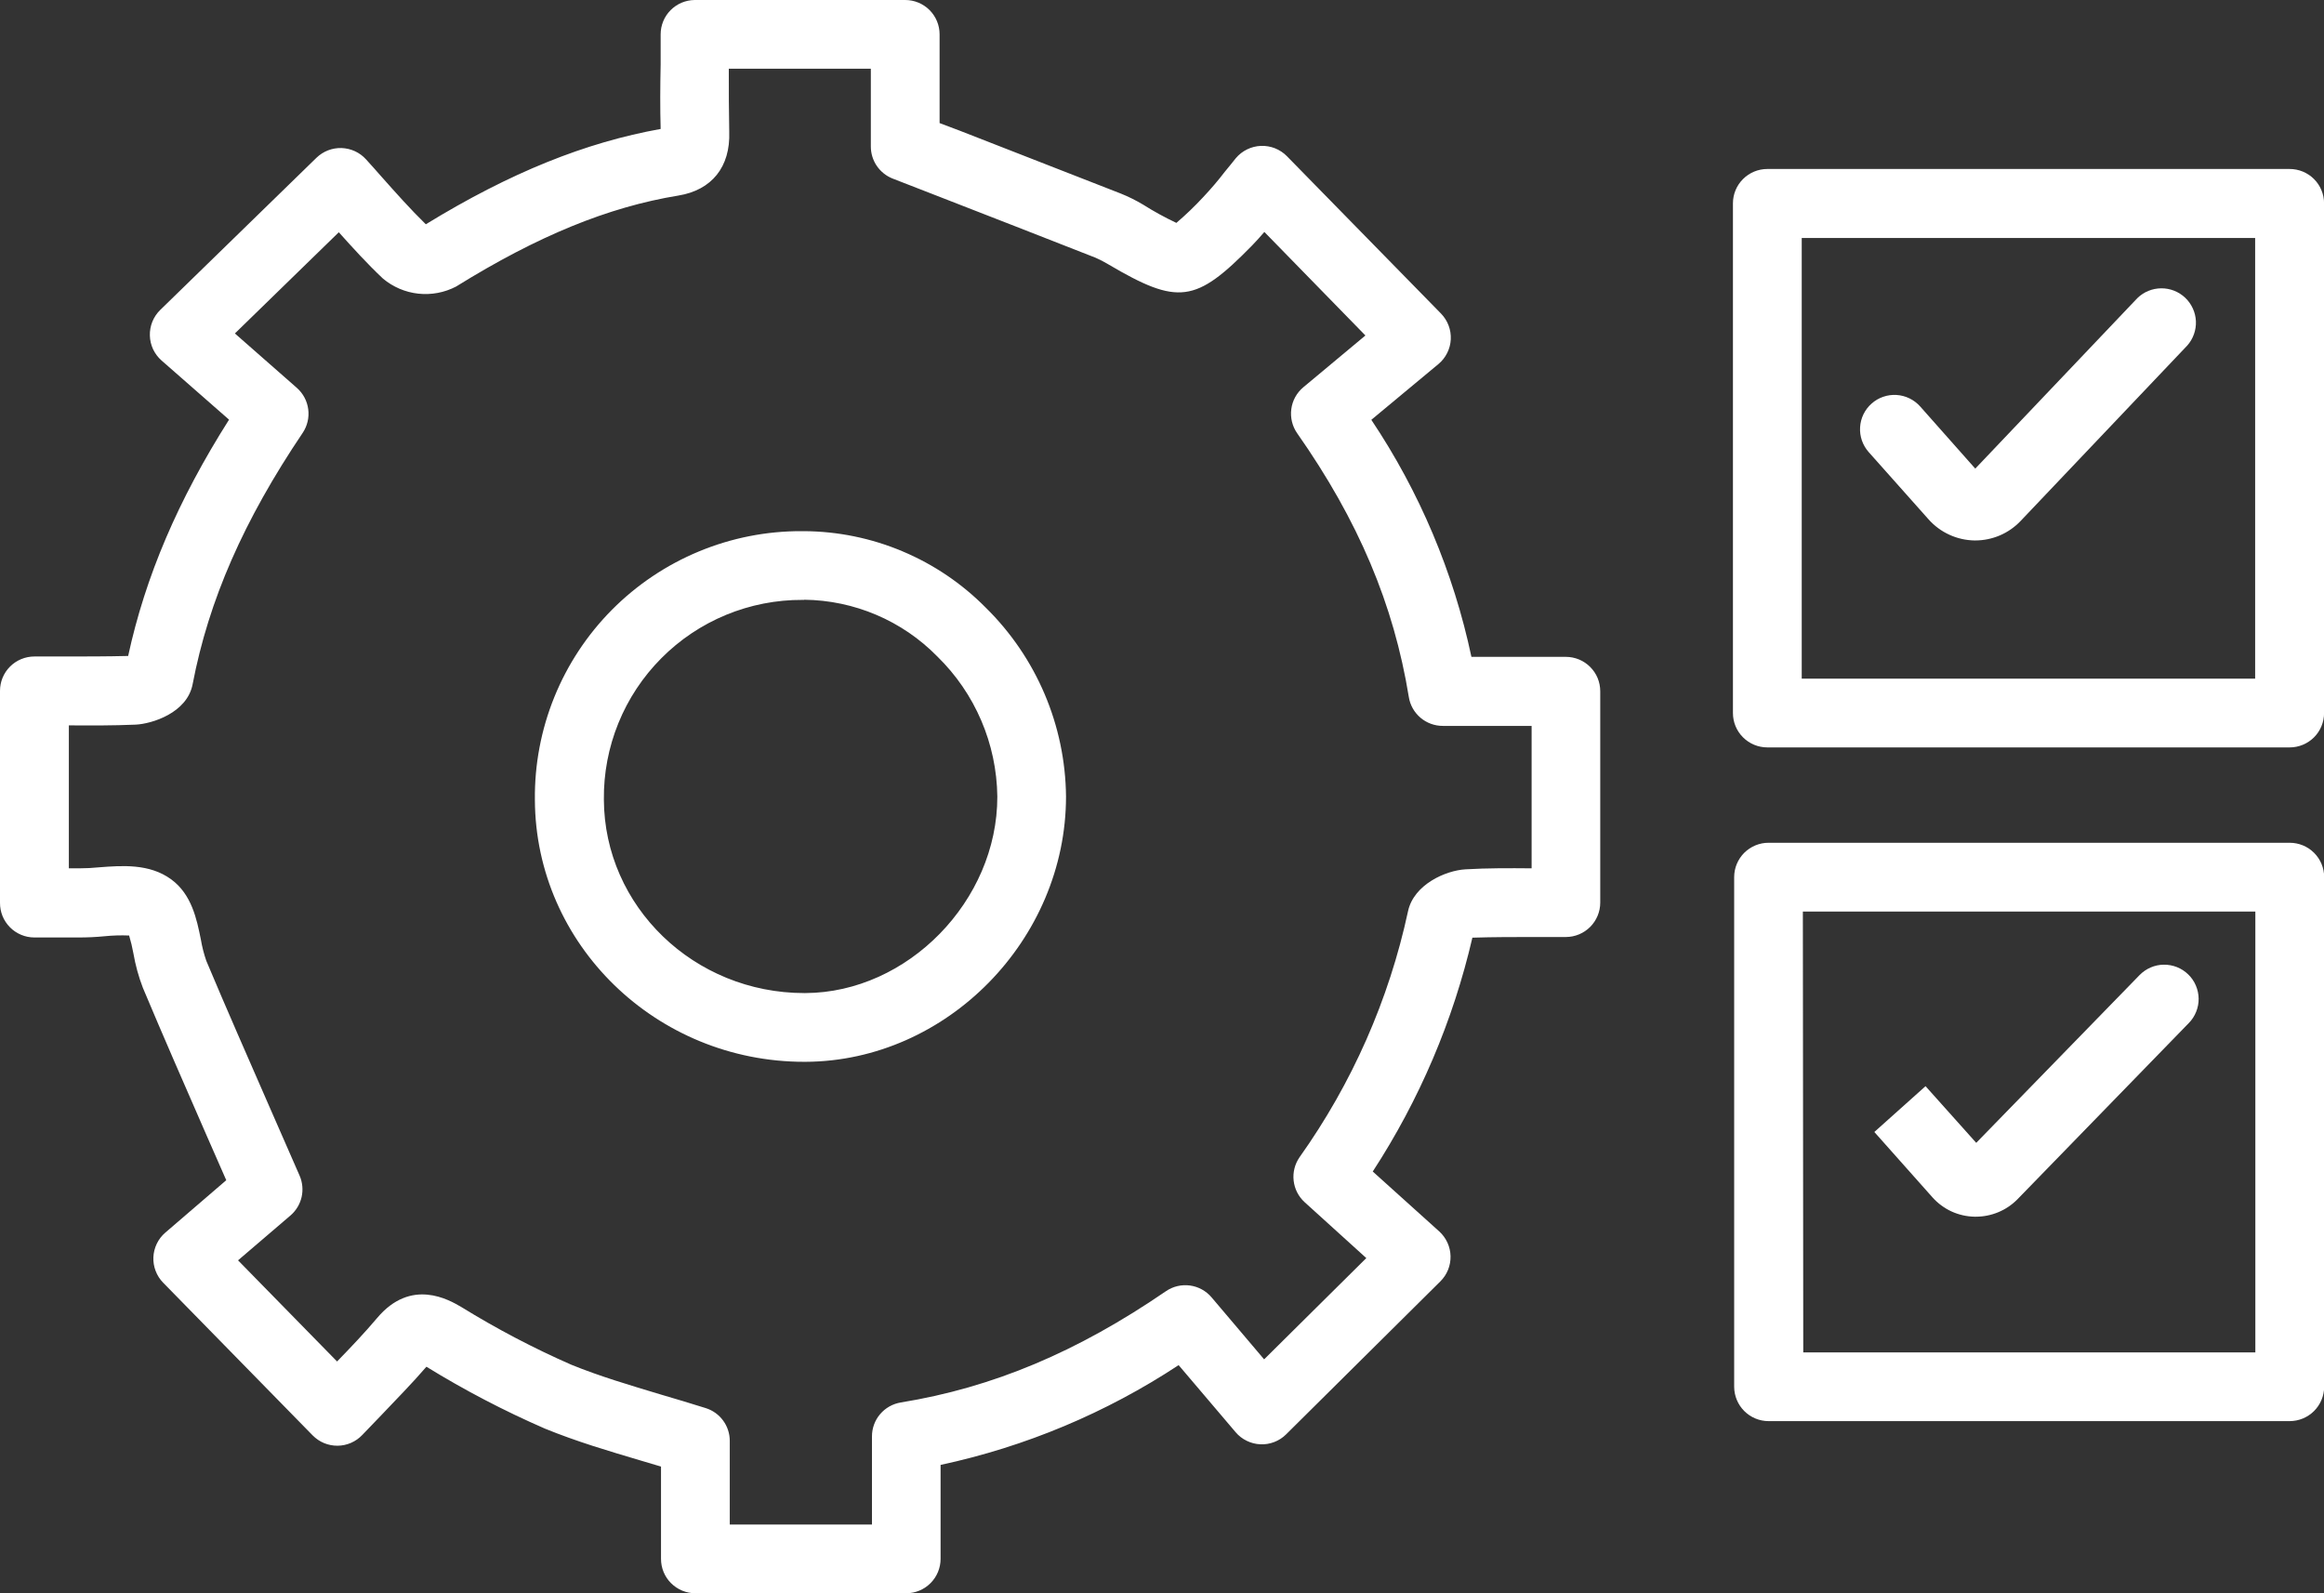
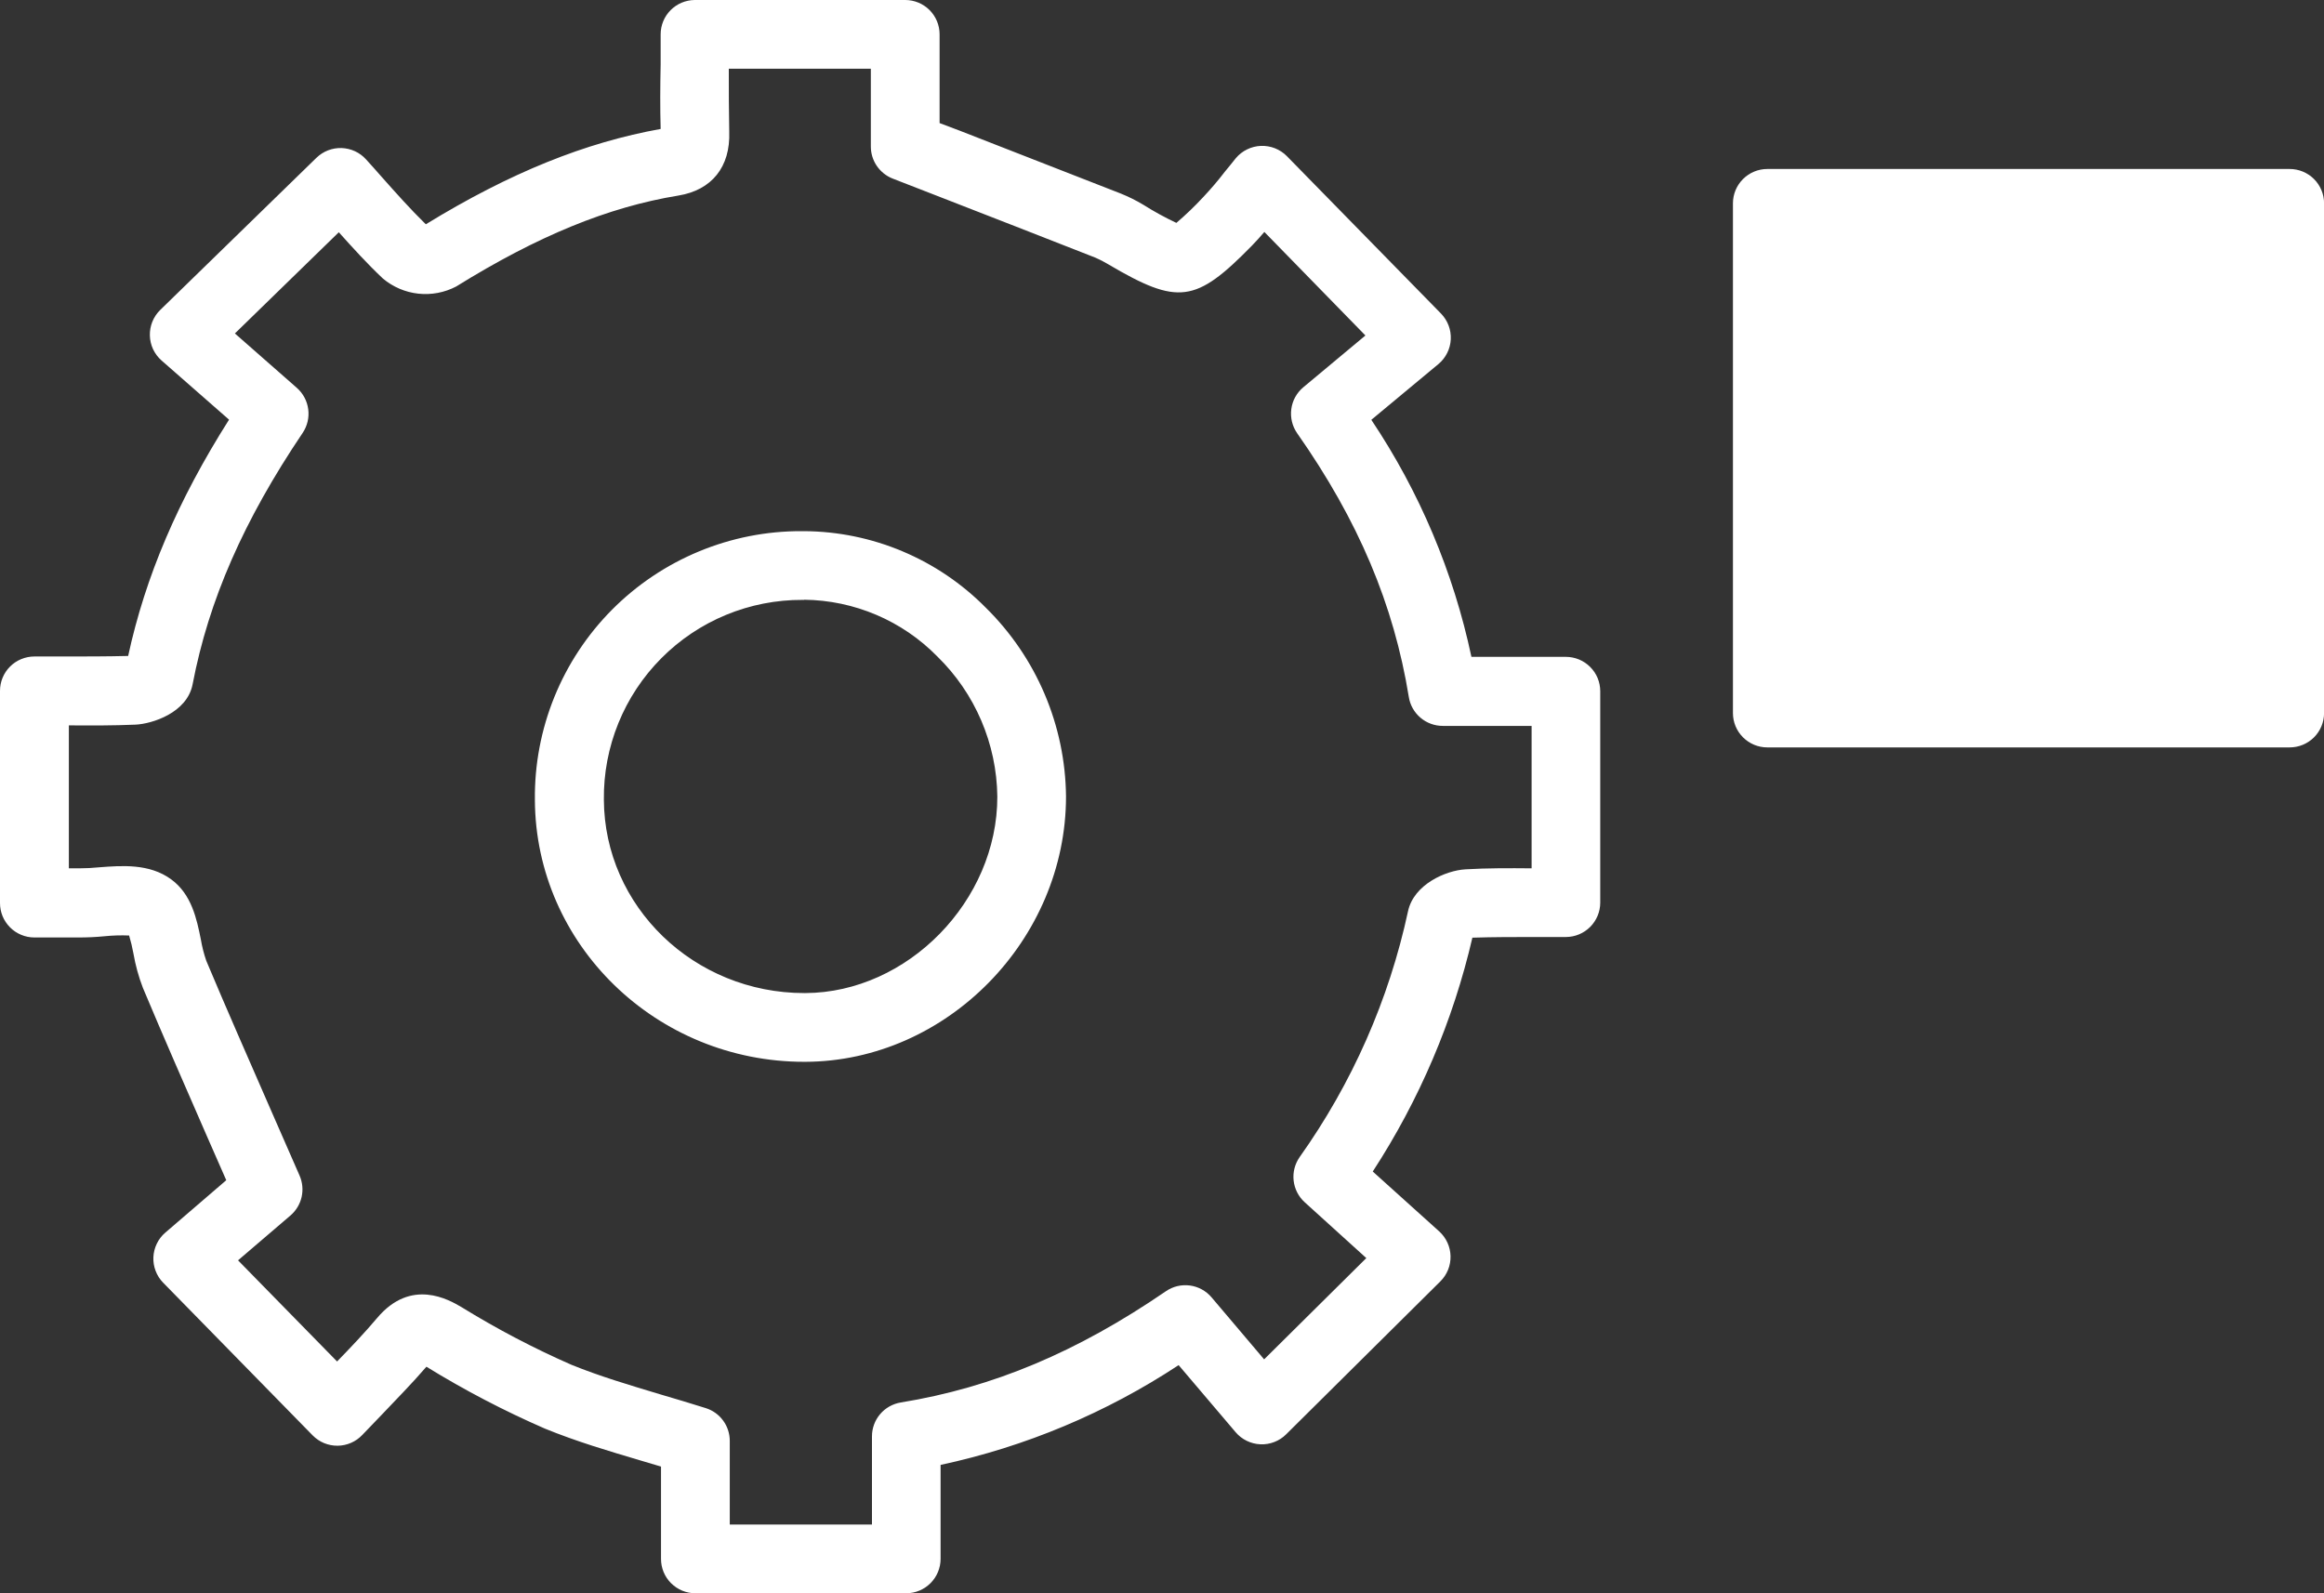
<svg xmlns="http://www.w3.org/2000/svg" width="70" height="48" viewBox="0 0 70 48" fill="none">
  <rect x="0" y="0" width="70" height="48" fill="#333333" stroke="none" />
  <g clip-path="url(#clip0_988_847)">
    <path d="M27.299 48H20.945C20.809 48 20.674 47.973 20.549 47.921C20.423 47.869 20.309 47.792 20.212 47.696C20.116 47.6 20.04 47.486 19.988 47.36C19.936 47.234 19.91 47.099 19.91 46.963V44.183L19.331 44.011C18.32 43.711 17.366 43.429 16.414 43.04C15.181 42.503 13.988 41.88 12.844 41.175C12.409 41.681 11.939 42.155 11.505 42.614C11.306 42.819 11.107 43.025 10.913 43.23C10.817 43.331 10.702 43.413 10.574 43.468C10.446 43.524 10.308 43.554 10.168 43.555C10.028 43.556 9.89 43.529 9.761 43.476C9.632 43.422 9.516 43.343 9.418 43.244L4.914 38.643C4.815 38.542 4.738 38.422 4.688 38.29C4.637 38.158 4.614 38.017 4.62 37.876C4.626 37.735 4.661 37.597 4.722 37.47C4.783 37.342 4.87 37.229 4.977 37.137L6.815 35.556L6.236 34.237C5.558 32.683 4.914 31.215 4.303 29.758C4.174 29.423 4.079 29.075 4.018 28.721C3.985 28.54 3.942 28.36 3.889 28.184C3.643 28.174 3.396 28.181 3.15 28.206C2.884 28.232 2.617 28.244 2.349 28.243C2.076 28.243 1.8 28.243 1.501 28.243H1.036C0.899 28.243 0.763 28.216 0.637 28.163C0.511 28.11 0.396 28.034 0.3 27.936C0.204 27.839 0.128 27.724 0.076 27.598C0.025 27.471 -0.001 27.336 3.9501e-05 27.199V20.814C-0 20.678 0.026 20.544 0.078 20.418C0.13 20.292 0.206 20.178 0.303 20.081C0.399 19.985 0.513 19.909 0.639 19.857C0.765 19.805 0.899 19.778 1.036 19.778H1.872C2.551 19.778 3.211 19.778 3.86 19.762C4.38 17.368 5.357 15.075 6.899 12.643L4.864 10.859C4.757 10.764 4.671 10.649 4.61 10.52C4.55 10.39 4.517 10.25 4.514 10.107C4.51 9.965 4.536 9.823 4.589 9.691C4.643 9.558 4.723 9.439 4.825 9.339L9.531 4.754C9.631 4.657 9.749 4.581 9.879 4.53C10.009 4.48 10.148 4.456 10.287 4.46C10.426 4.465 10.563 4.497 10.69 4.555C10.816 4.613 10.93 4.696 11.023 4.799C11.179 4.969 11.34 5.152 11.505 5.339C11.926 5.813 12.36 6.301 12.826 6.757C15.376 5.195 17.637 4.291 19.899 3.885C19.881 3.241 19.885 2.606 19.899 1.938C19.899 1.642 19.899 1.342 19.899 1.034C19.899 0.762 20.006 0.501 20.197 0.308C20.388 0.114 20.648 0.004 20.921 0L27.266 0C27.54 0 27.804 0.109 27.998 0.303C28.192 0.497 28.301 0.76 28.301 1.034V3.708L28.9 3.934C30.576 4.587 32.168 5.208 33.758 5.831C33.992 5.925 34.219 6.038 34.436 6.168C34.757 6.371 35.09 6.553 35.433 6.715C35.716 6.473 35.985 6.215 36.238 5.942C36.471 5.695 36.691 5.437 36.898 5.167C37.007 5.032 37.124 4.896 37.224 4.765C37.317 4.655 37.432 4.564 37.562 4.501C37.693 4.437 37.834 4.401 37.979 4.395C38.124 4.39 38.268 4.414 38.403 4.467C38.538 4.521 38.66 4.601 38.761 4.704L43.404 9.447C43.504 9.55 43.581 9.671 43.632 9.805C43.683 9.939 43.705 10.081 43.698 10.224C43.691 10.367 43.654 10.507 43.59 10.634C43.526 10.762 43.437 10.876 43.327 10.967L41.305 12.648C42.756 14.815 43.779 17.239 44.32 19.789H47.164C47.3 19.789 47.435 19.816 47.561 19.868C47.687 19.92 47.801 19.997 47.897 20.093C47.993 20.189 48.07 20.303 48.122 20.429C48.173 20.555 48.2 20.69 48.2 20.826V27.192C48.2 27.467 48.091 27.73 47.897 27.925C47.703 28.119 47.439 28.229 47.164 28.229C46.873 28.229 46.588 28.229 46.305 28.229C45.627 28.229 44.98 28.229 44.349 28.249C43.768 30.754 42.752 33.138 41.348 35.294L43.352 37.1C43.456 37.195 43.54 37.31 43.598 37.438C43.656 37.565 43.688 37.704 43.691 37.844C43.694 37.985 43.669 38.124 43.616 38.255C43.564 38.385 43.485 38.503 43.386 38.602L38.739 43.212C38.638 43.313 38.516 43.392 38.383 43.443C38.249 43.495 38.107 43.519 37.964 43.512C37.821 43.506 37.681 43.471 37.552 43.407C37.423 43.345 37.309 43.256 37.217 43.147L35.501 41.127C33.318 42.565 30.887 43.585 28.331 44.133V46.963C28.331 47.237 28.222 47.5 28.029 47.694C27.836 47.888 27.574 47.998 27.299 48ZM21.981 45.929H26.264V43.273C26.264 43.028 26.351 42.79 26.51 42.603C26.669 42.416 26.89 42.292 27.132 42.252C29.911 41.8 32.448 40.73 35.117 38.901C35.328 38.755 35.586 38.694 35.841 38.728C36.095 38.762 36.328 38.89 36.494 39.086L38.076 40.953L41.154 37.902L39.295 36.217C39.11 36.048 38.993 35.817 38.965 35.568C38.937 35.319 39.001 35.068 39.144 34.862C40.725 32.639 41.837 30.117 42.411 27.45C42.585 26.648 43.542 26.224 44.143 26.19C44.81 26.151 45.455 26.154 46.133 26.16V21.869H43.458C43.211 21.869 42.973 21.782 42.785 21.622C42.597 21.462 42.472 21.241 42.434 20.997C41.981 18.213 40.919 15.688 39.071 13.052C38.923 12.839 38.86 12.579 38.895 12.322C38.929 12.065 39.059 11.831 39.259 11.665L41.127 10.107L38.083 6.988C37.966 7.126 37.843 7.261 37.712 7.397C36.012 9.133 35.487 9.203 33.382 7.963C33.259 7.889 33.132 7.823 33 7.765C31.417 7.141 29.821 6.523 28.148 5.87L26.888 5.38C26.694 5.304 26.528 5.171 26.41 4.999C26.293 4.827 26.23 4.624 26.23 4.415V2.071H21.952C21.952 2.728 21.952 3.352 21.965 3.973C22.002 5.027 21.441 5.728 20.43 5.892C18.316 6.238 16.195 7.108 13.739 8.632C13.389 8.815 12.992 8.89 12.599 8.847C12.206 8.804 11.835 8.645 11.532 8.39C11.053 7.939 10.61 7.449 10.205 6.997L7.075 10.046L8.941 11.685C9.13 11.852 9.252 12.081 9.284 12.33C9.317 12.579 9.257 12.832 9.117 13.041C7.34 15.678 6.286 18.084 5.802 20.613C5.637 21.481 4.572 21.808 4.084 21.831C3.405 21.86 2.727 21.858 2.074 21.853V26.16H2.388C2.589 26.16 2.79 26.149 2.989 26.129C3.668 26.077 4.5 26.011 5.156 26.492C5.775 26.944 5.927 27.696 6.049 28.299C6.086 28.519 6.141 28.736 6.214 28.947C6.82 30.39 7.462 31.845 8.14 33.399C8.425 34.045 8.719 34.715 9.024 35.418C9.112 35.62 9.133 35.846 9.085 36.061C9.036 36.276 8.92 36.47 8.753 36.615L7.17 37.97L10.153 41.017C10.578 40.579 10.98 40.156 11.356 39.711C12.382 38.489 13.524 39.158 13.9 39.379C14.96 40.033 16.064 40.613 17.206 41.114C18.06 41.462 18.965 41.73 19.919 42.017C20.358 42.146 20.805 42.279 21.258 42.422C21.468 42.488 21.651 42.619 21.781 42.797C21.911 42.974 21.981 43.188 21.981 43.408V45.929ZM24.224 31.989C19.767 31.989 16.131 28.457 16.111 24.098C16.099 23.038 16.298 21.985 16.696 21.002C17.095 20.018 17.685 19.124 18.433 18.37C19.181 17.617 20.071 17.02 21.052 16.613C22.033 16.206 23.085 15.998 24.147 16.002H24.22C25.238 16.008 26.246 16.214 27.184 16.61C28.123 17.005 28.974 17.581 29.69 18.305C31.218 19.807 32.088 21.853 32.109 23.994C32.109 28.31 28.518 31.971 24.261 31.989H24.224ZM24.224 18.073H24.172C23.382 18.069 22.599 18.223 21.869 18.524C21.139 18.826 20.476 19.27 19.92 19.83C19.363 20.39 18.923 21.055 18.626 21.786C18.329 22.517 18.18 23.3 18.189 24.089C18.203 27.308 20.903 29.918 24.229 29.918H24.256C27.34 29.905 30.045 27.138 30.04 23.997C30.021 22.406 29.37 20.887 28.231 19.776C27.174 18.698 25.731 18.084 24.22 18.068L24.224 18.073Z" fill="white" />
-     <path d="M68.967 42.814H53.268C52.994 42.813 52.732 42.704 52.538 42.51C52.345 42.317 52.236 42.055 52.234 41.782V26.424C52.234 26.288 52.261 26.153 52.313 26.028C52.366 25.902 52.442 25.788 52.538 25.692C52.635 25.596 52.749 25.52 52.875 25.468C53.001 25.416 53.136 25.389 53.272 25.39H68.967C69.242 25.39 69.506 25.499 69.7 25.692C69.895 25.886 70.005 26.149 70.005 26.424V41.782C70.003 42.056 69.893 42.318 69.699 42.511C69.504 42.705 69.242 42.813 68.967 42.814ZM54.315 40.743H67.932V27.463H54.303L54.315 40.743ZM59.515 36.655H59.47C59.232 36.65 58.997 36.596 58.78 36.497C58.564 36.397 58.37 36.254 58.211 36.077L56.456 34.103L57.998 32.723L59.525 34.43L64.445 29.376C64.54 29.279 64.653 29.201 64.778 29.147C64.903 29.093 65.037 29.064 65.173 29.063C65.309 29.061 65.444 29.086 65.571 29.136C65.697 29.186 65.813 29.261 65.91 29.356C66.008 29.45 66.086 29.563 66.139 29.688C66.193 29.813 66.222 29.947 66.224 30.083C66.226 30.219 66.201 30.354 66.15 30.48C66.1 30.607 66.025 30.722 65.93 30.819L60.761 36.136C60.598 36.3 60.404 36.431 60.189 36.52C59.975 36.609 59.745 36.655 59.513 36.655H59.515Z" fill="white" />
-     <path d="M68.966 22.517H53.233C52.958 22.517 52.695 22.408 52.501 22.214C52.306 22.02 52.197 21.757 52.197 21.483V6.125C52.197 5.851 52.306 5.588 52.501 5.394C52.695 5.2 52.958 5.091 53.233 5.091H68.966C69.241 5.091 69.504 5.2 69.699 5.394C69.893 5.588 70.002 5.851 70.002 6.125V21.483C70.002 21.757 69.893 22.02 69.699 22.214C69.504 22.408 69.241 22.517 68.966 22.517ZM54.269 20.446H67.926V7.169H54.269V20.446ZM59.496 16.282H59.469C59.209 16.277 58.952 16.219 58.716 16.11C58.479 16.002 58.268 15.846 58.094 15.652L56.285 13.619C56.195 13.517 56.126 13.399 56.081 13.27C56.037 13.142 56.018 13.006 56.027 12.87C56.035 12.734 56.07 12.601 56.129 12.479C56.189 12.357 56.272 12.248 56.374 12.158C56.476 12.067 56.594 11.998 56.723 11.954C56.852 11.909 56.988 11.891 57.123 11.899C57.259 11.907 57.392 11.942 57.515 12.002C57.637 12.061 57.746 12.144 57.837 12.246L59.496 14.118L64.378 8.982C64.57 8.794 64.828 8.688 65.097 8.686C65.366 8.684 65.625 8.786 65.82 8.971C66.014 9.156 66.13 9.409 66.142 9.678C66.153 9.946 66.06 10.208 65.882 10.409L60.858 15.699C60.682 15.883 60.471 16.03 60.237 16.13C60.003 16.23 59.751 16.282 59.496 16.282Z" fill="white" />
+     <path d="M68.966 22.517H53.233C52.958 22.517 52.695 22.408 52.501 22.214C52.306 22.02 52.197 21.757 52.197 21.483V6.125C52.197 5.851 52.306 5.588 52.501 5.394C52.695 5.2 52.958 5.091 53.233 5.091H68.966C69.241 5.091 69.504 5.2 69.699 5.394C69.893 5.588 70.002 5.851 70.002 6.125V21.483C70.002 21.757 69.893 22.02 69.699 22.214C69.504 22.408 69.241 22.517 68.966 22.517ZM54.269 20.446H67.926V7.169V20.446ZM59.496 16.282H59.469C59.209 16.277 58.952 16.219 58.716 16.11C58.479 16.002 58.268 15.846 58.094 15.652L56.285 13.619C56.195 13.517 56.126 13.399 56.081 13.27C56.037 13.142 56.018 13.006 56.027 12.87C56.035 12.734 56.07 12.601 56.129 12.479C56.189 12.357 56.272 12.248 56.374 12.158C56.476 12.067 56.594 11.998 56.723 11.954C56.852 11.909 56.988 11.891 57.123 11.899C57.259 11.907 57.392 11.942 57.515 12.002C57.637 12.061 57.746 12.144 57.837 12.246L59.496 14.118L64.378 8.982C64.57 8.794 64.828 8.688 65.097 8.686C65.366 8.684 65.625 8.786 65.82 8.971C66.014 9.156 66.13 9.409 66.142 9.678C66.153 9.946 66.06 10.208 65.882 10.409L60.858 15.699C60.682 15.883 60.471 16.03 60.237 16.13C60.003 16.23 59.751 16.282 59.496 16.282Z" fill="white" />
  </g>
  <defs>
    <clipPath id="clip0_988_847">
      <rect width="70" height="48" fill="white" />
    </clipPath>
  </defs>
</svg>